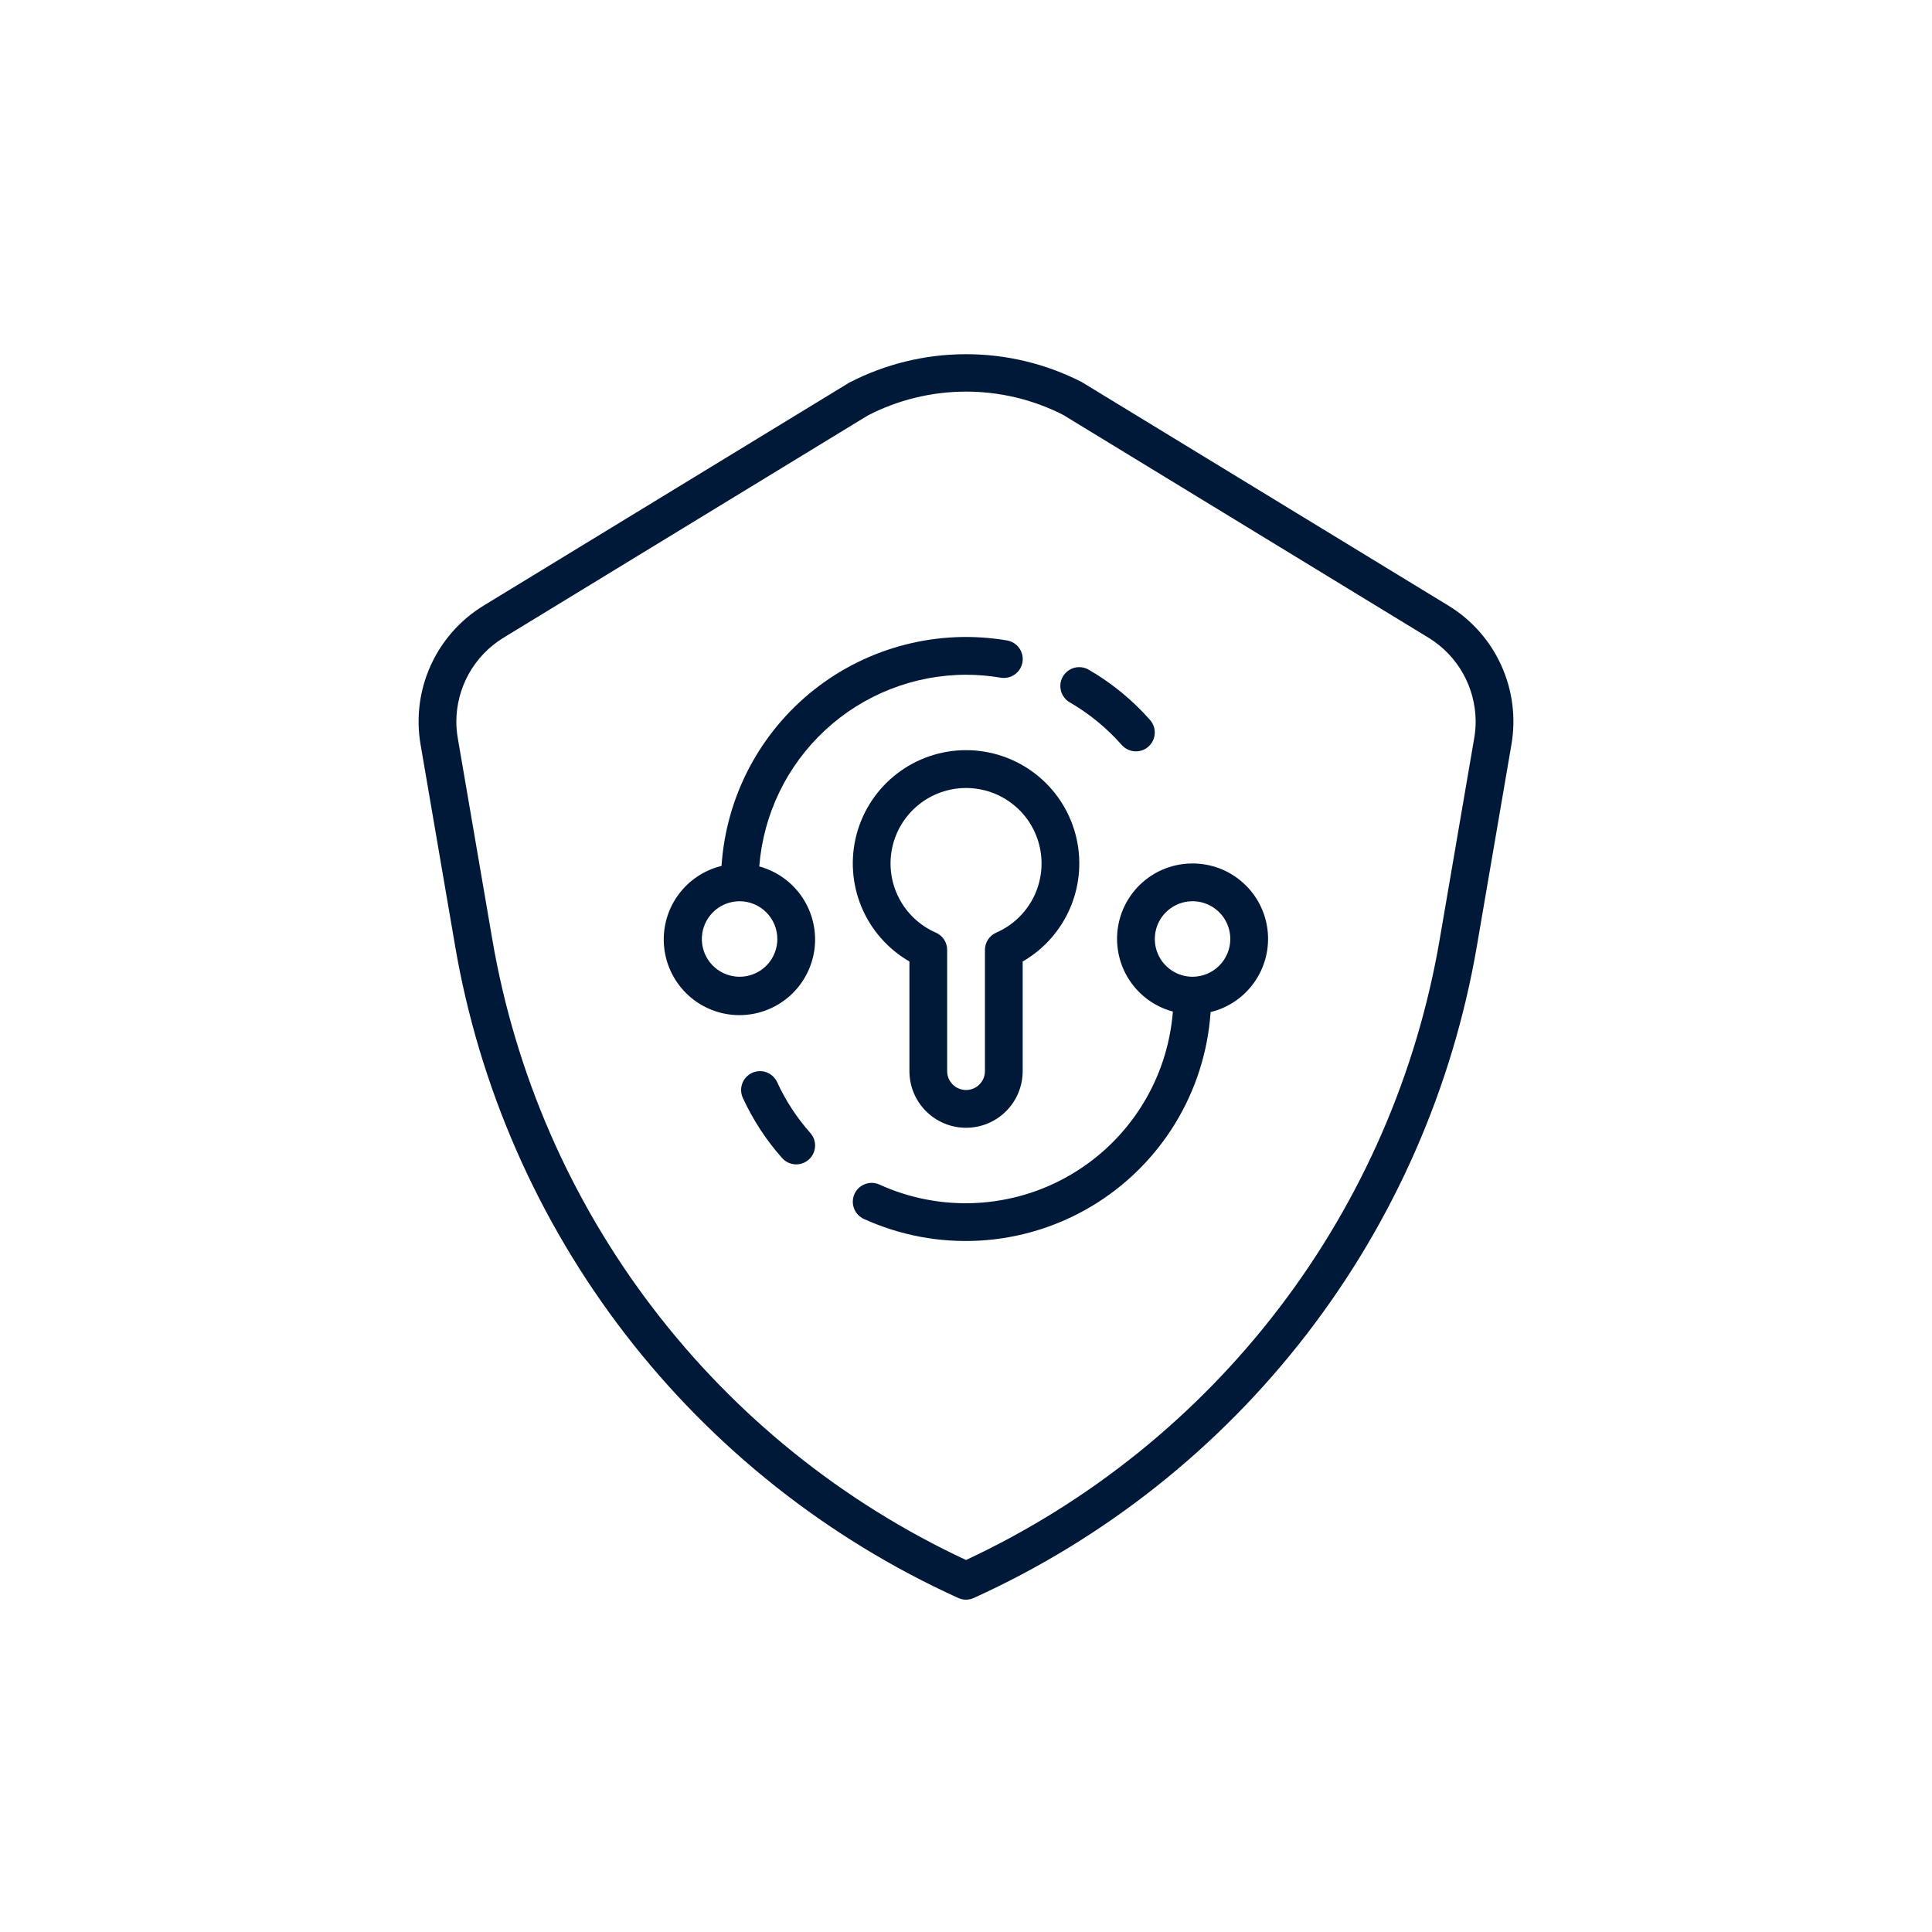
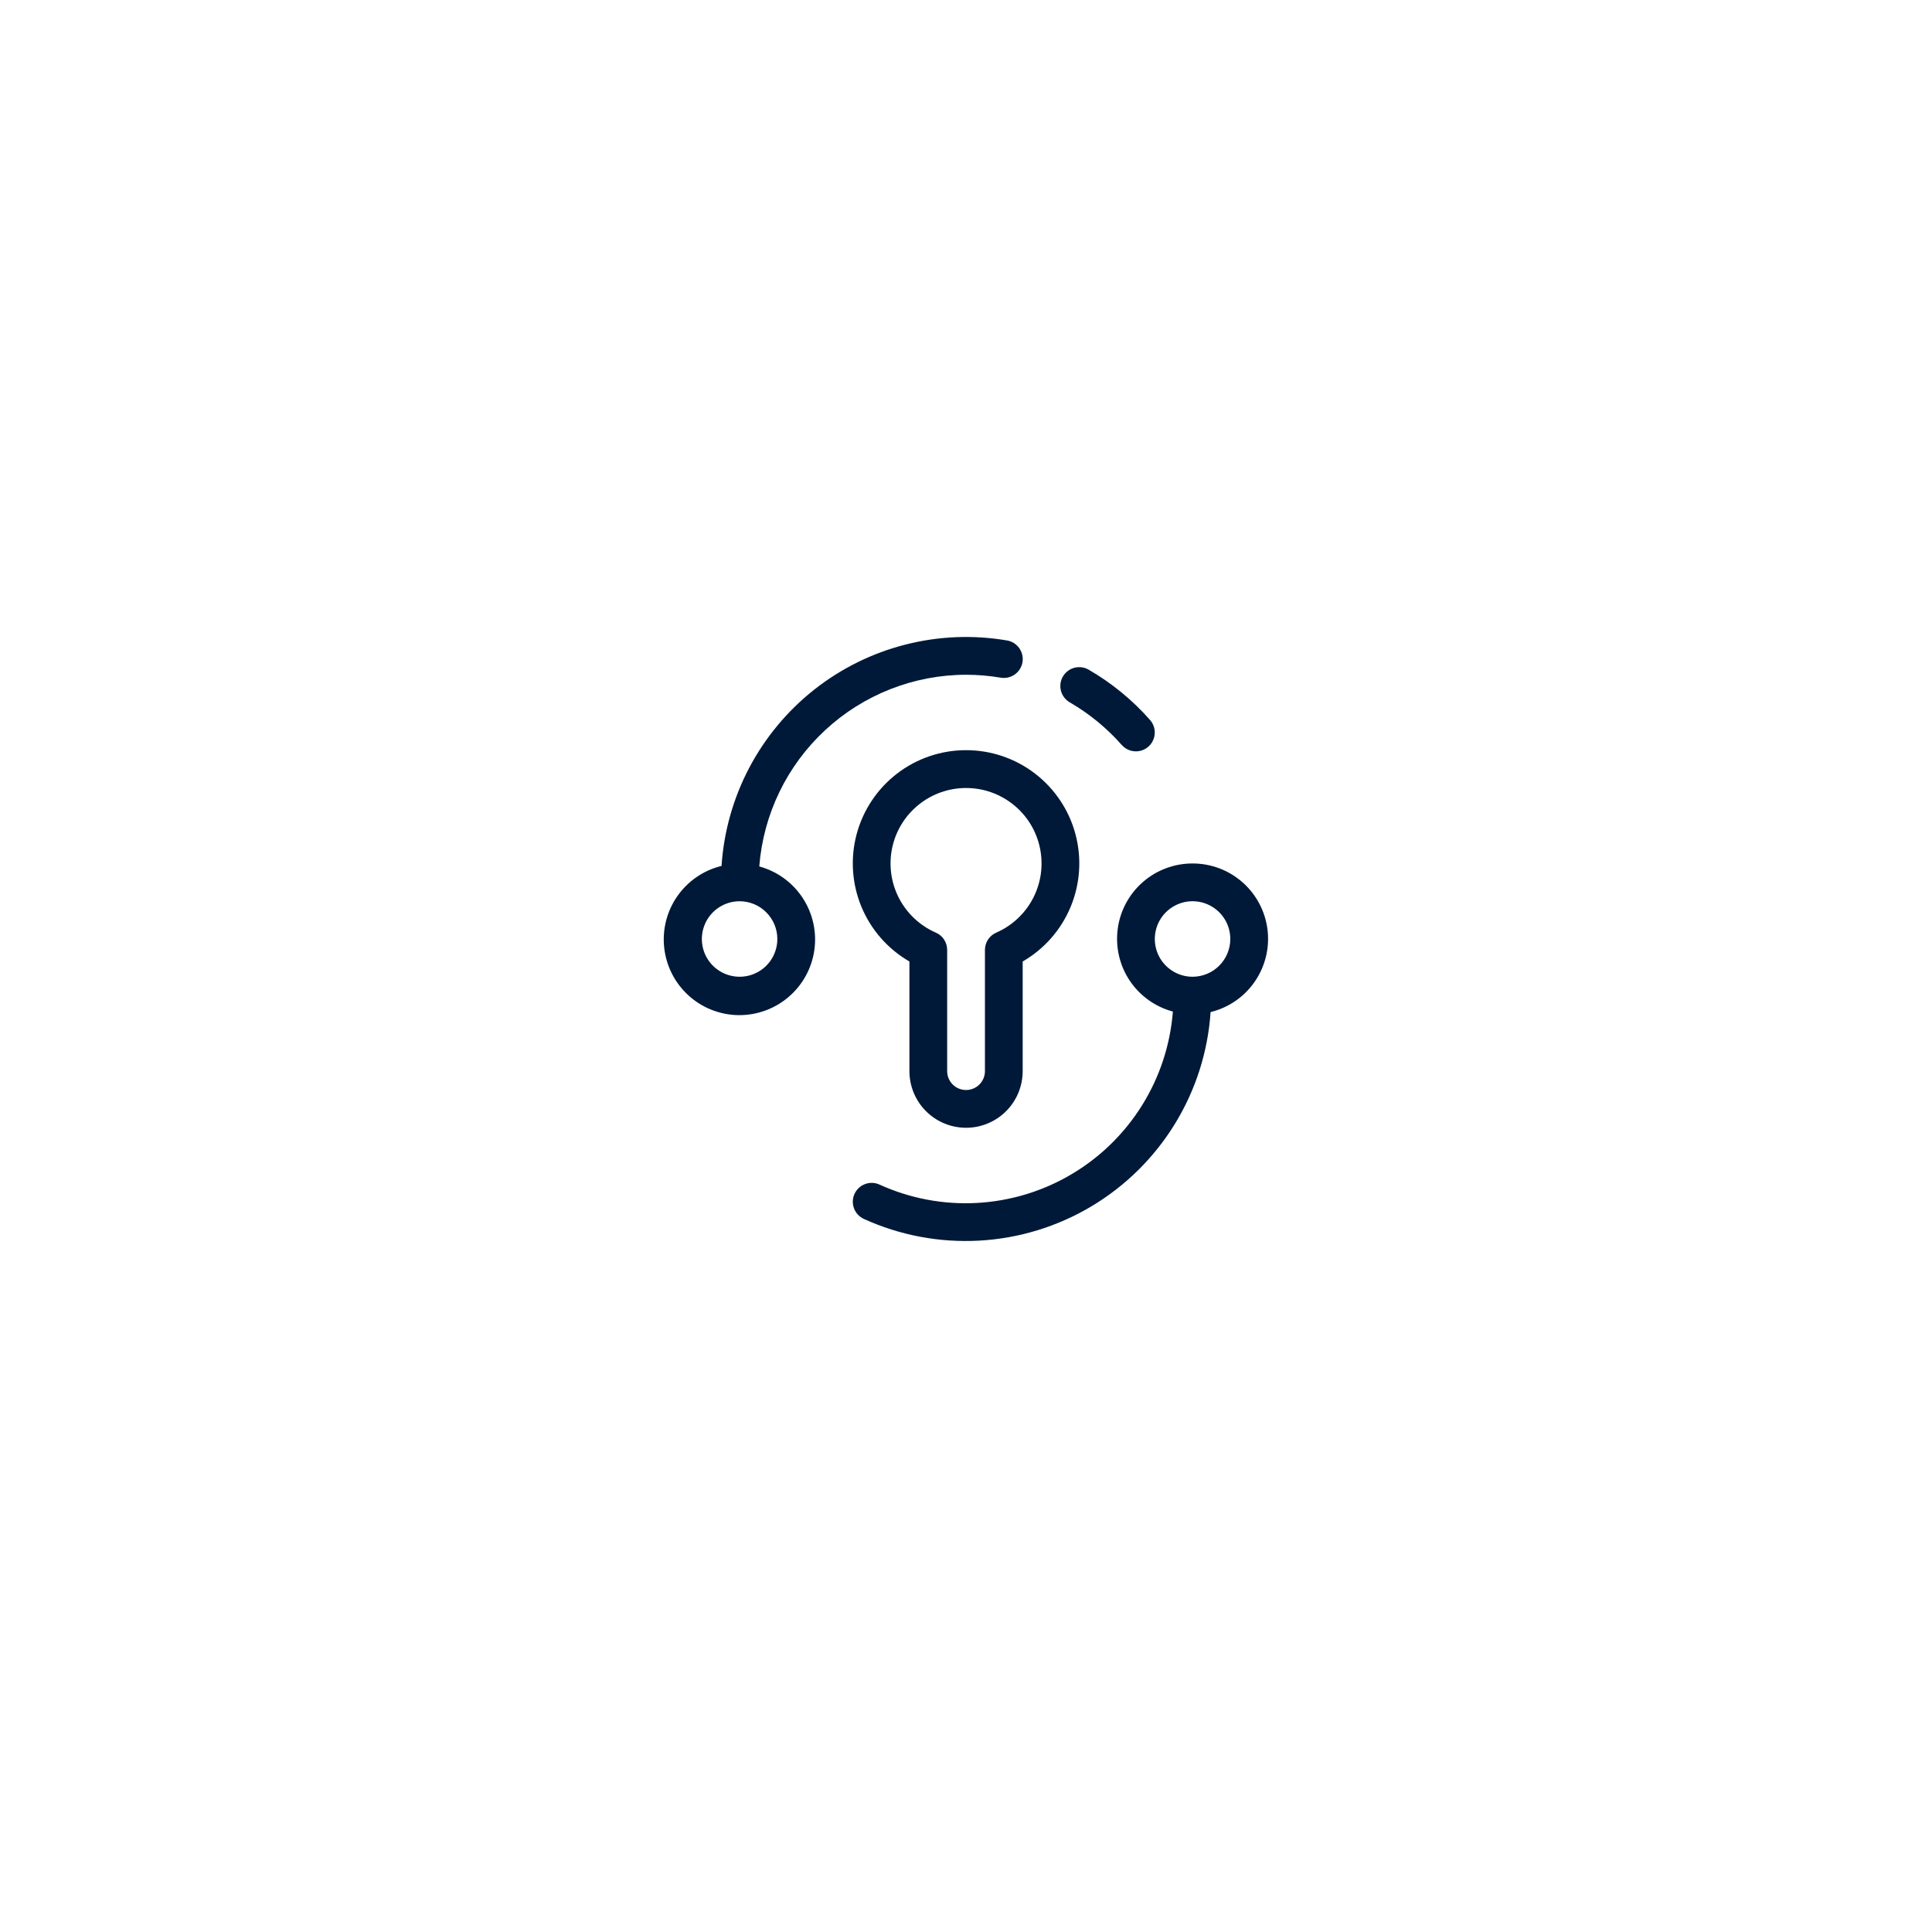
<svg xmlns="http://www.w3.org/2000/svg" width="60" height="60" viewBox="0 0 60 60" fill="none">
  <g id="Frame 1321315640">
    <g id="Layer 25">
-       <path id="Vector" d="M44.981 18.808L33.59 11.862C32.472 11.292 31.235 10.996 29.98 11C28.725 11.004 27.489 11.306 26.374 11.883L15.019 18.808C14.299 19.247 13.727 19.893 13.378 20.661C13.029 21.429 12.918 22.285 13.06 23.116L14.132 29.367C14.883 33.763 16.701 37.909 19.424 41.441C22.148 44.972 25.696 47.783 29.758 49.626C29.834 49.661 29.916 49.679 30 49.679C30.084 49.679 30.166 49.661 30.242 49.626C34.304 47.783 37.852 44.972 40.575 41.441C43.3 37.909 45.117 33.763 45.868 29.367L46.94 23.116C47.082 22.285 46.971 21.429 46.622 20.661C46.273 19.893 45.701 19.247 44.981 18.808ZM45.784 22.918L44.712 29.169C44.001 33.332 42.291 37.261 39.728 40.618C37.166 43.976 33.828 46.662 30 48.447C26.172 46.662 22.834 43.976 20.272 40.618C17.709 37.261 15.999 33.332 15.288 29.169L14.216 22.918C14.187 22.749 14.172 22.577 14.172 22.405C14.174 21.884 14.309 21.372 14.564 20.917C14.819 20.463 15.186 20.081 15.63 19.809L26.949 12.904C27.886 12.42 28.925 12.165 29.98 12.162C31.035 12.158 32.075 12.405 33.015 12.883L44.37 19.809C44.814 20.081 45.181 20.463 45.436 20.917C45.691 21.372 45.826 21.884 45.828 22.405C45.828 22.577 45.813 22.749 45.784 22.918Z" fill="#001938" />
      <path id="Vector_2" d="M37.036 26.816C36.468 26.815 35.919 27.02 35.491 27.394C35.063 27.768 34.786 28.284 34.712 28.847C34.637 29.41 34.769 29.981 35.084 30.454C35.4 30.926 35.876 31.268 36.425 31.415C36.344 32.45 36.015 33.45 35.465 34.331C34.915 35.211 34.162 35.946 33.267 36.473C32.373 37.001 31.365 37.304 30.329 37.359C29.292 37.414 28.258 37.218 27.313 36.788C27.171 36.723 27.01 36.718 26.865 36.773C26.719 36.827 26.601 36.937 26.537 37.079C26.473 37.22 26.467 37.382 26.522 37.527C26.576 37.672 26.686 37.79 26.828 37.855C27.95 38.366 29.179 38.597 30.41 38.529C31.64 38.461 32.836 38.095 33.895 37.464C34.954 36.832 35.843 35.953 36.488 34.903C37.133 33.852 37.513 32.661 37.596 31.431C38.153 31.295 38.64 30.96 38.965 30.489C39.291 30.018 39.433 29.444 39.364 28.875C39.295 28.306 39.02 27.783 38.591 27.404C38.162 27.024 37.609 26.815 37.036 26.816ZM37.036 30.334C36.804 30.334 36.577 30.265 36.385 30.136C36.192 30.007 36.041 29.824 35.953 29.61C35.864 29.396 35.841 29.16 35.886 28.933C35.931 28.705 36.043 28.496 36.207 28.332C36.371 28.168 36.58 28.057 36.807 28.011C37.035 27.966 37.27 27.989 37.485 28.078C37.699 28.167 37.882 28.317 38.011 28.51C38.14 28.703 38.208 28.929 38.208 29.161C38.208 29.472 38.084 29.77 37.864 29.99C37.645 30.21 37.347 30.333 37.036 30.334Z" fill="#001938" />
      <path id="Vector_3" d="M30.003 20.955C30.363 20.955 30.723 20.986 31.077 21.046C31.231 21.072 31.388 21.036 31.515 20.946C31.642 20.856 31.728 20.72 31.754 20.566C31.78 20.413 31.744 20.256 31.654 20.129C31.564 20.002 31.427 19.916 31.274 19.89C30.224 19.711 29.148 19.755 28.116 20.019C27.085 20.282 26.12 20.759 25.284 21.419C24.448 22.08 23.761 22.908 23.265 23.85C22.77 24.793 22.478 25.829 22.408 26.892C21.852 27.027 21.365 27.36 21.037 27.829C20.709 28.298 20.564 28.871 20.628 29.439C20.692 30.008 20.962 30.534 21.386 30.918C21.81 31.302 22.36 31.518 22.932 31.526C23.504 31.533 24.059 31.332 24.493 30.959C24.928 30.587 25.211 30.069 25.291 29.502C25.37 28.936 25.24 28.36 24.925 27.882C24.61 27.404 24.132 27.058 23.58 26.908C23.706 25.29 24.436 23.778 25.627 22.675C26.817 21.571 28.38 20.957 30.003 20.955ZM24.141 29.162C24.141 29.393 24.072 29.62 23.944 29.813C23.815 30.006 23.632 30.156 23.417 30.245C23.203 30.333 22.967 30.357 22.74 30.311C22.512 30.266 22.304 30.154 22.14 29.991C21.976 29.827 21.864 29.618 21.819 29.39C21.774 29.163 21.797 28.927 21.886 28.713C21.974 28.499 22.125 28.316 22.317 28.187C22.51 28.058 22.737 27.989 22.969 27.989C23.279 27.989 23.578 28.113 23.797 28.333C24.017 28.553 24.141 28.851 24.141 29.162Z" fill="#001938" />
      <path id="Vector_4" d="M33.225 21.814C33.831 22.165 34.375 22.612 34.838 23.137C34.889 23.194 34.951 23.241 35.02 23.275C35.089 23.309 35.164 23.328 35.241 23.333C35.318 23.338 35.395 23.327 35.468 23.302C35.541 23.277 35.608 23.238 35.665 23.187C35.723 23.136 35.77 23.074 35.803 23.005C35.837 22.935 35.857 22.86 35.861 22.783C35.866 22.706 35.855 22.63 35.83 22.557C35.805 22.484 35.766 22.417 35.715 22.359C35.169 21.739 34.526 21.212 33.81 20.798C33.744 20.759 33.67 20.734 33.594 20.724C33.517 20.714 33.439 20.719 33.365 20.738C33.29 20.758 33.22 20.793 33.159 20.84C33.098 20.887 33.046 20.945 33.008 21.012C32.969 21.079 32.944 21.153 32.934 21.23C32.925 21.306 32.93 21.384 32.95 21.458C32.97 21.533 33.005 21.602 33.052 21.663C33.099 21.724 33.158 21.776 33.225 21.814Z" fill="#001938" />
-       <path id="Vector_5" d="M24.134 33.605C24.068 33.464 23.95 33.355 23.804 33.301C23.658 33.248 23.497 33.254 23.356 33.319C23.215 33.385 23.105 33.503 23.052 33.649C22.998 33.795 23.005 33.956 23.07 34.097C23.382 34.777 23.793 35.407 24.291 35.966C24.342 36.023 24.404 36.07 24.474 36.103C24.543 36.136 24.618 36.156 24.695 36.16C24.772 36.164 24.849 36.153 24.921 36.128C24.994 36.102 25.061 36.062 25.118 36.011C25.175 35.96 25.222 35.898 25.256 35.828C25.289 35.759 25.308 35.684 25.312 35.607C25.317 35.53 25.306 35.453 25.28 35.38C25.255 35.308 25.215 35.241 25.164 35.184C24.744 34.711 24.397 34.179 24.134 33.605Z" fill="#001938" />
      <path id="Vector_6" d="M28.243 29.86V33.265C28.243 33.732 28.428 34.179 28.758 34.509C29.088 34.839 29.535 35.024 30.002 35.024C30.468 35.024 30.915 34.839 31.245 34.509C31.575 34.179 31.76 33.732 31.76 33.265V29.86C32.431 29.473 32.955 28.875 33.251 28.16C33.547 27.445 33.599 26.652 33.399 25.904C33.199 25.156 32.757 24.495 32.143 24.024C31.529 23.552 30.776 23.297 30.002 23.297C29.227 23.297 28.475 23.552 27.86 24.024C27.246 24.495 26.805 25.156 26.604 25.904C26.404 26.652 26.456 27.445 26.752 28.16C27.048 28.875 27.573 29.473 28.243 29.86ZM30.002 24.472C30.54 24.472 31.062 24.657 31.481 24.997C31.899 25.336 32.187 25.809 32.297 26.337C32.407 26.864 32.332 27.413 32.085 27.891C31.837 28.37 31.433 28.748 30.939 28.964C30.835 29.009 30.746 29.084 30.683 29.18C30.621 29.275 30.588 29.387 30.588 29.501V33.265C30.588 33.421 30.526 33.57 30.416 33.68C30.306 33.79 30.157 33.851 30.002 33.851C29.846 33.851 29.697 33.79 29.587 33.68C29.477 33.57 29.415 33.421 29.415 33.265V29.501C29.415 29.387 29.382 29.275 29.32 29.18C29.257 29.084 29.169 29.009 29.064 28.964C28.57 28.748 28.166 28.37 27.918 27.891C27.671 27.413 27.596 26.864 27.706 26.337C27.816 25.809 28.105 25.336 28.523 24.997C28.941 24.657 29.463 24.472 30.002 24.472Z" fill="#001938" />
    </g>
  </g>
</svg>